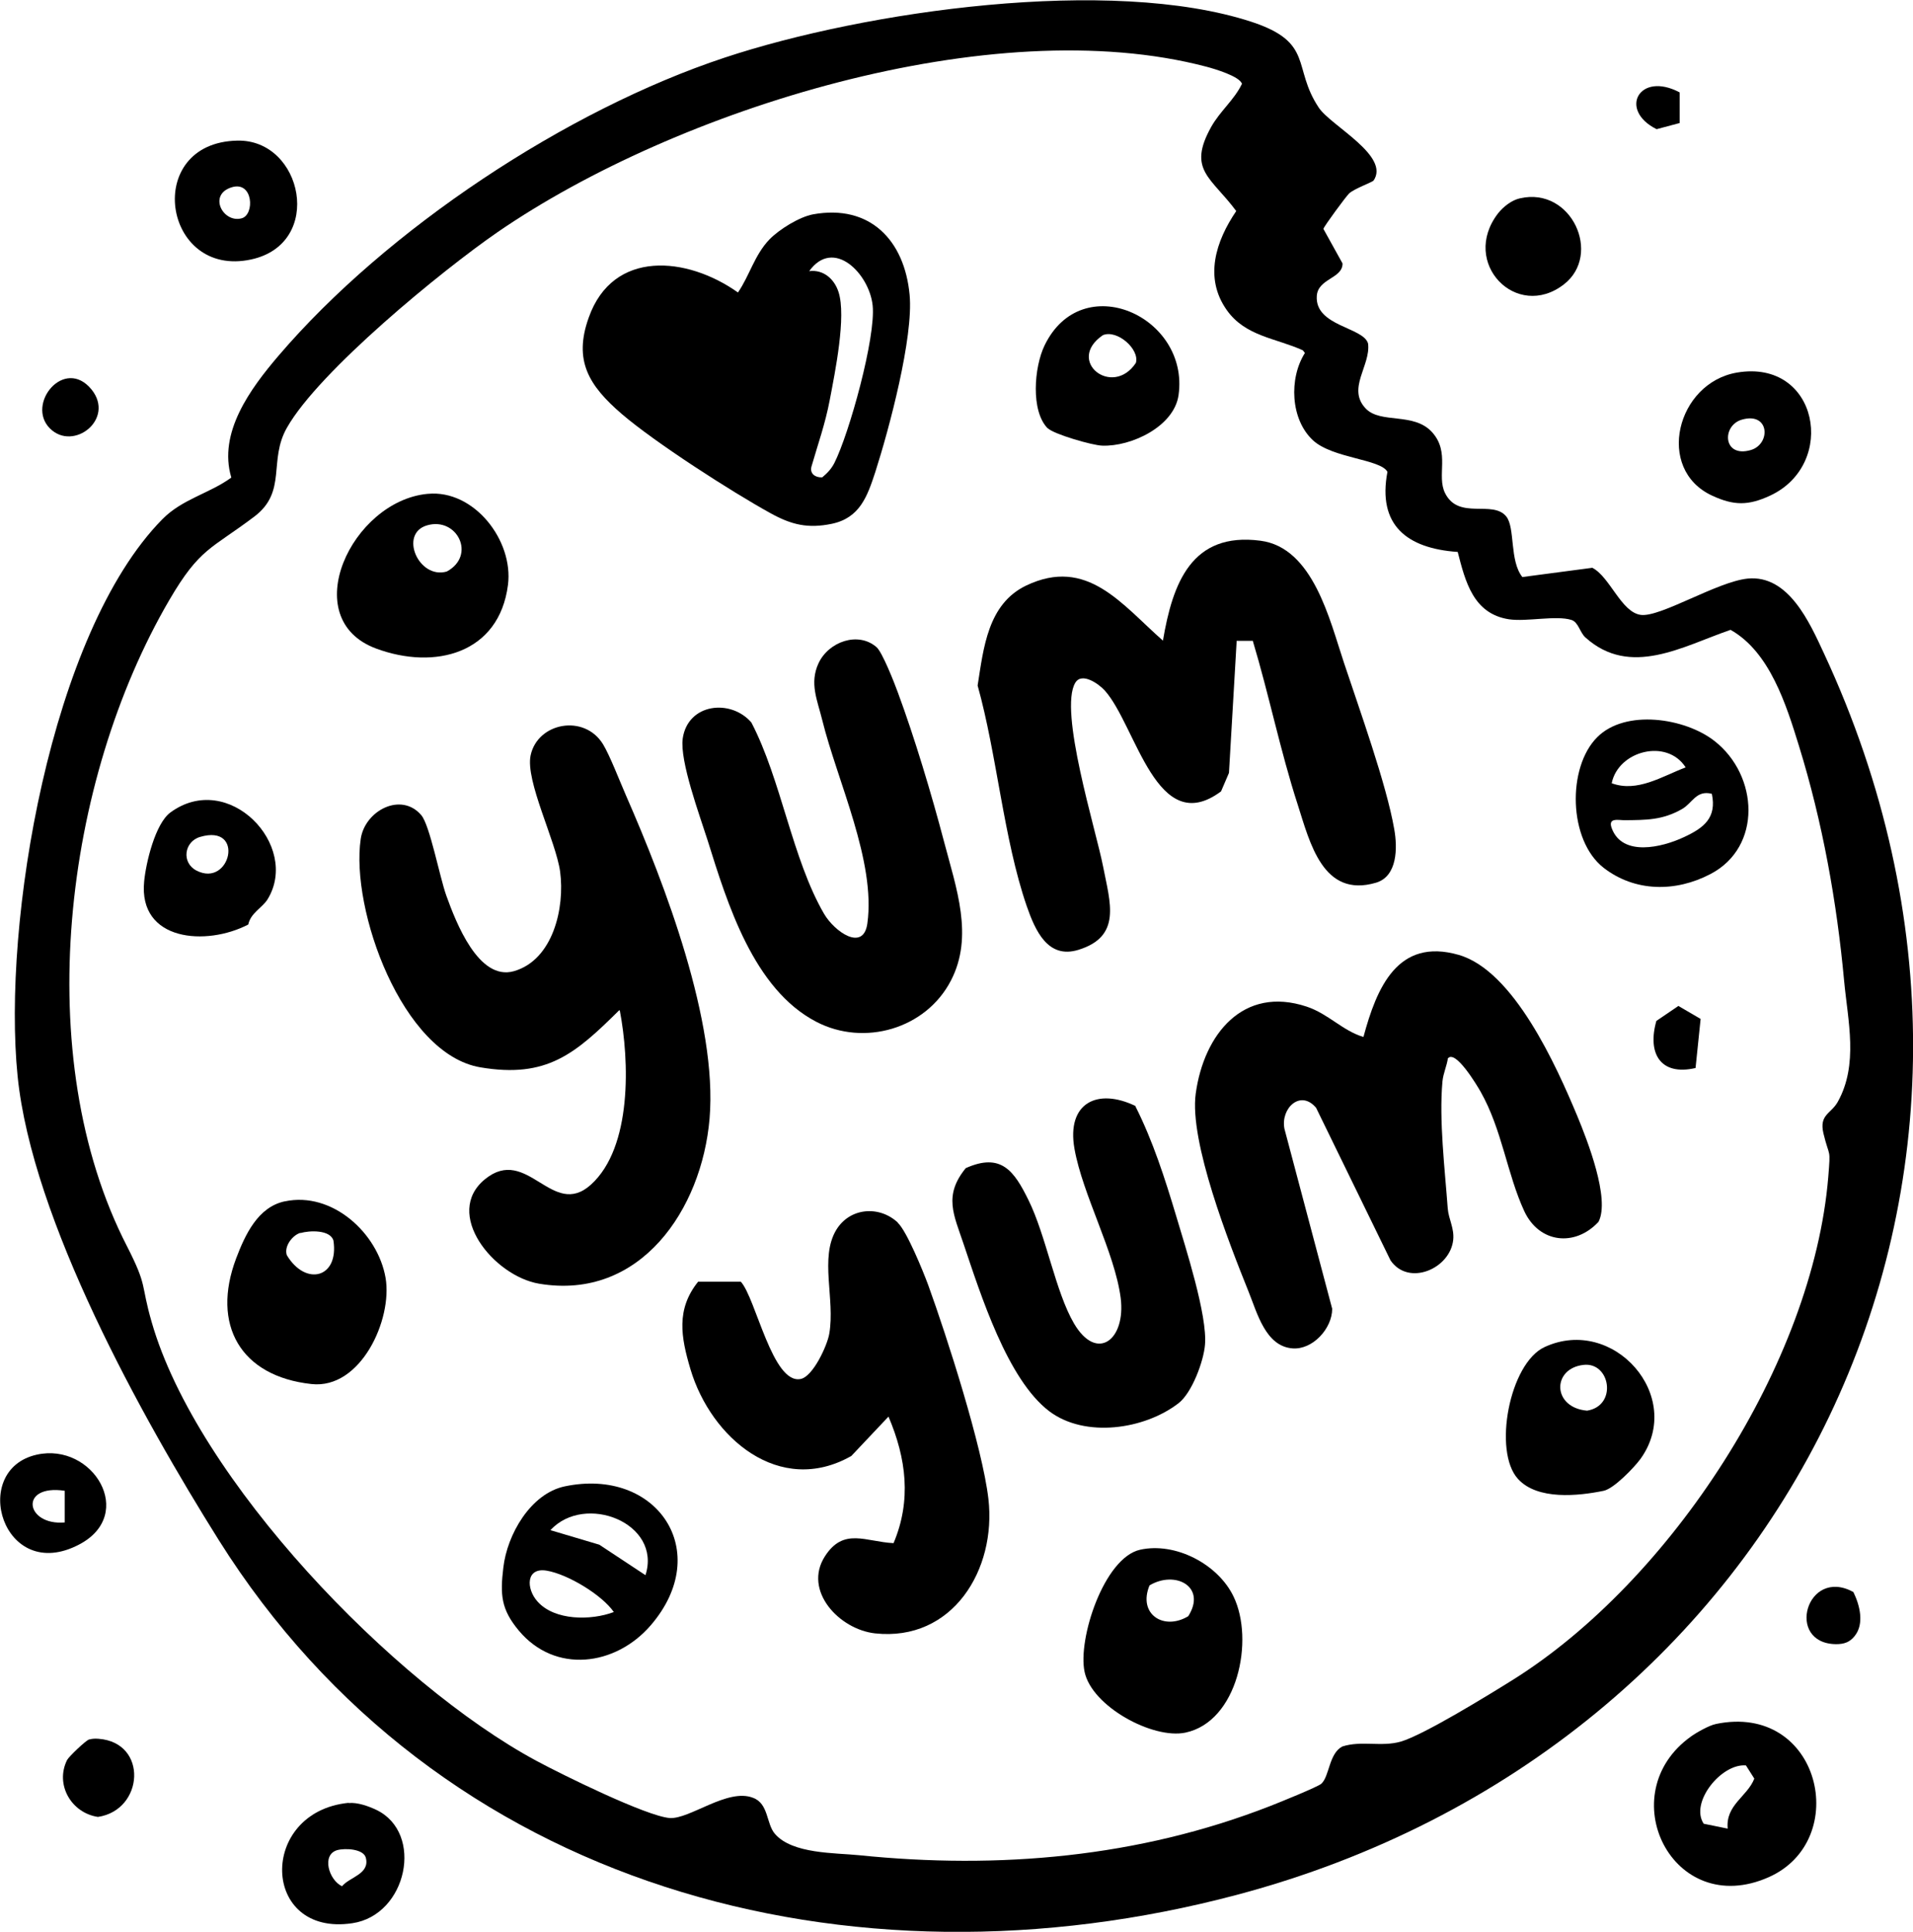
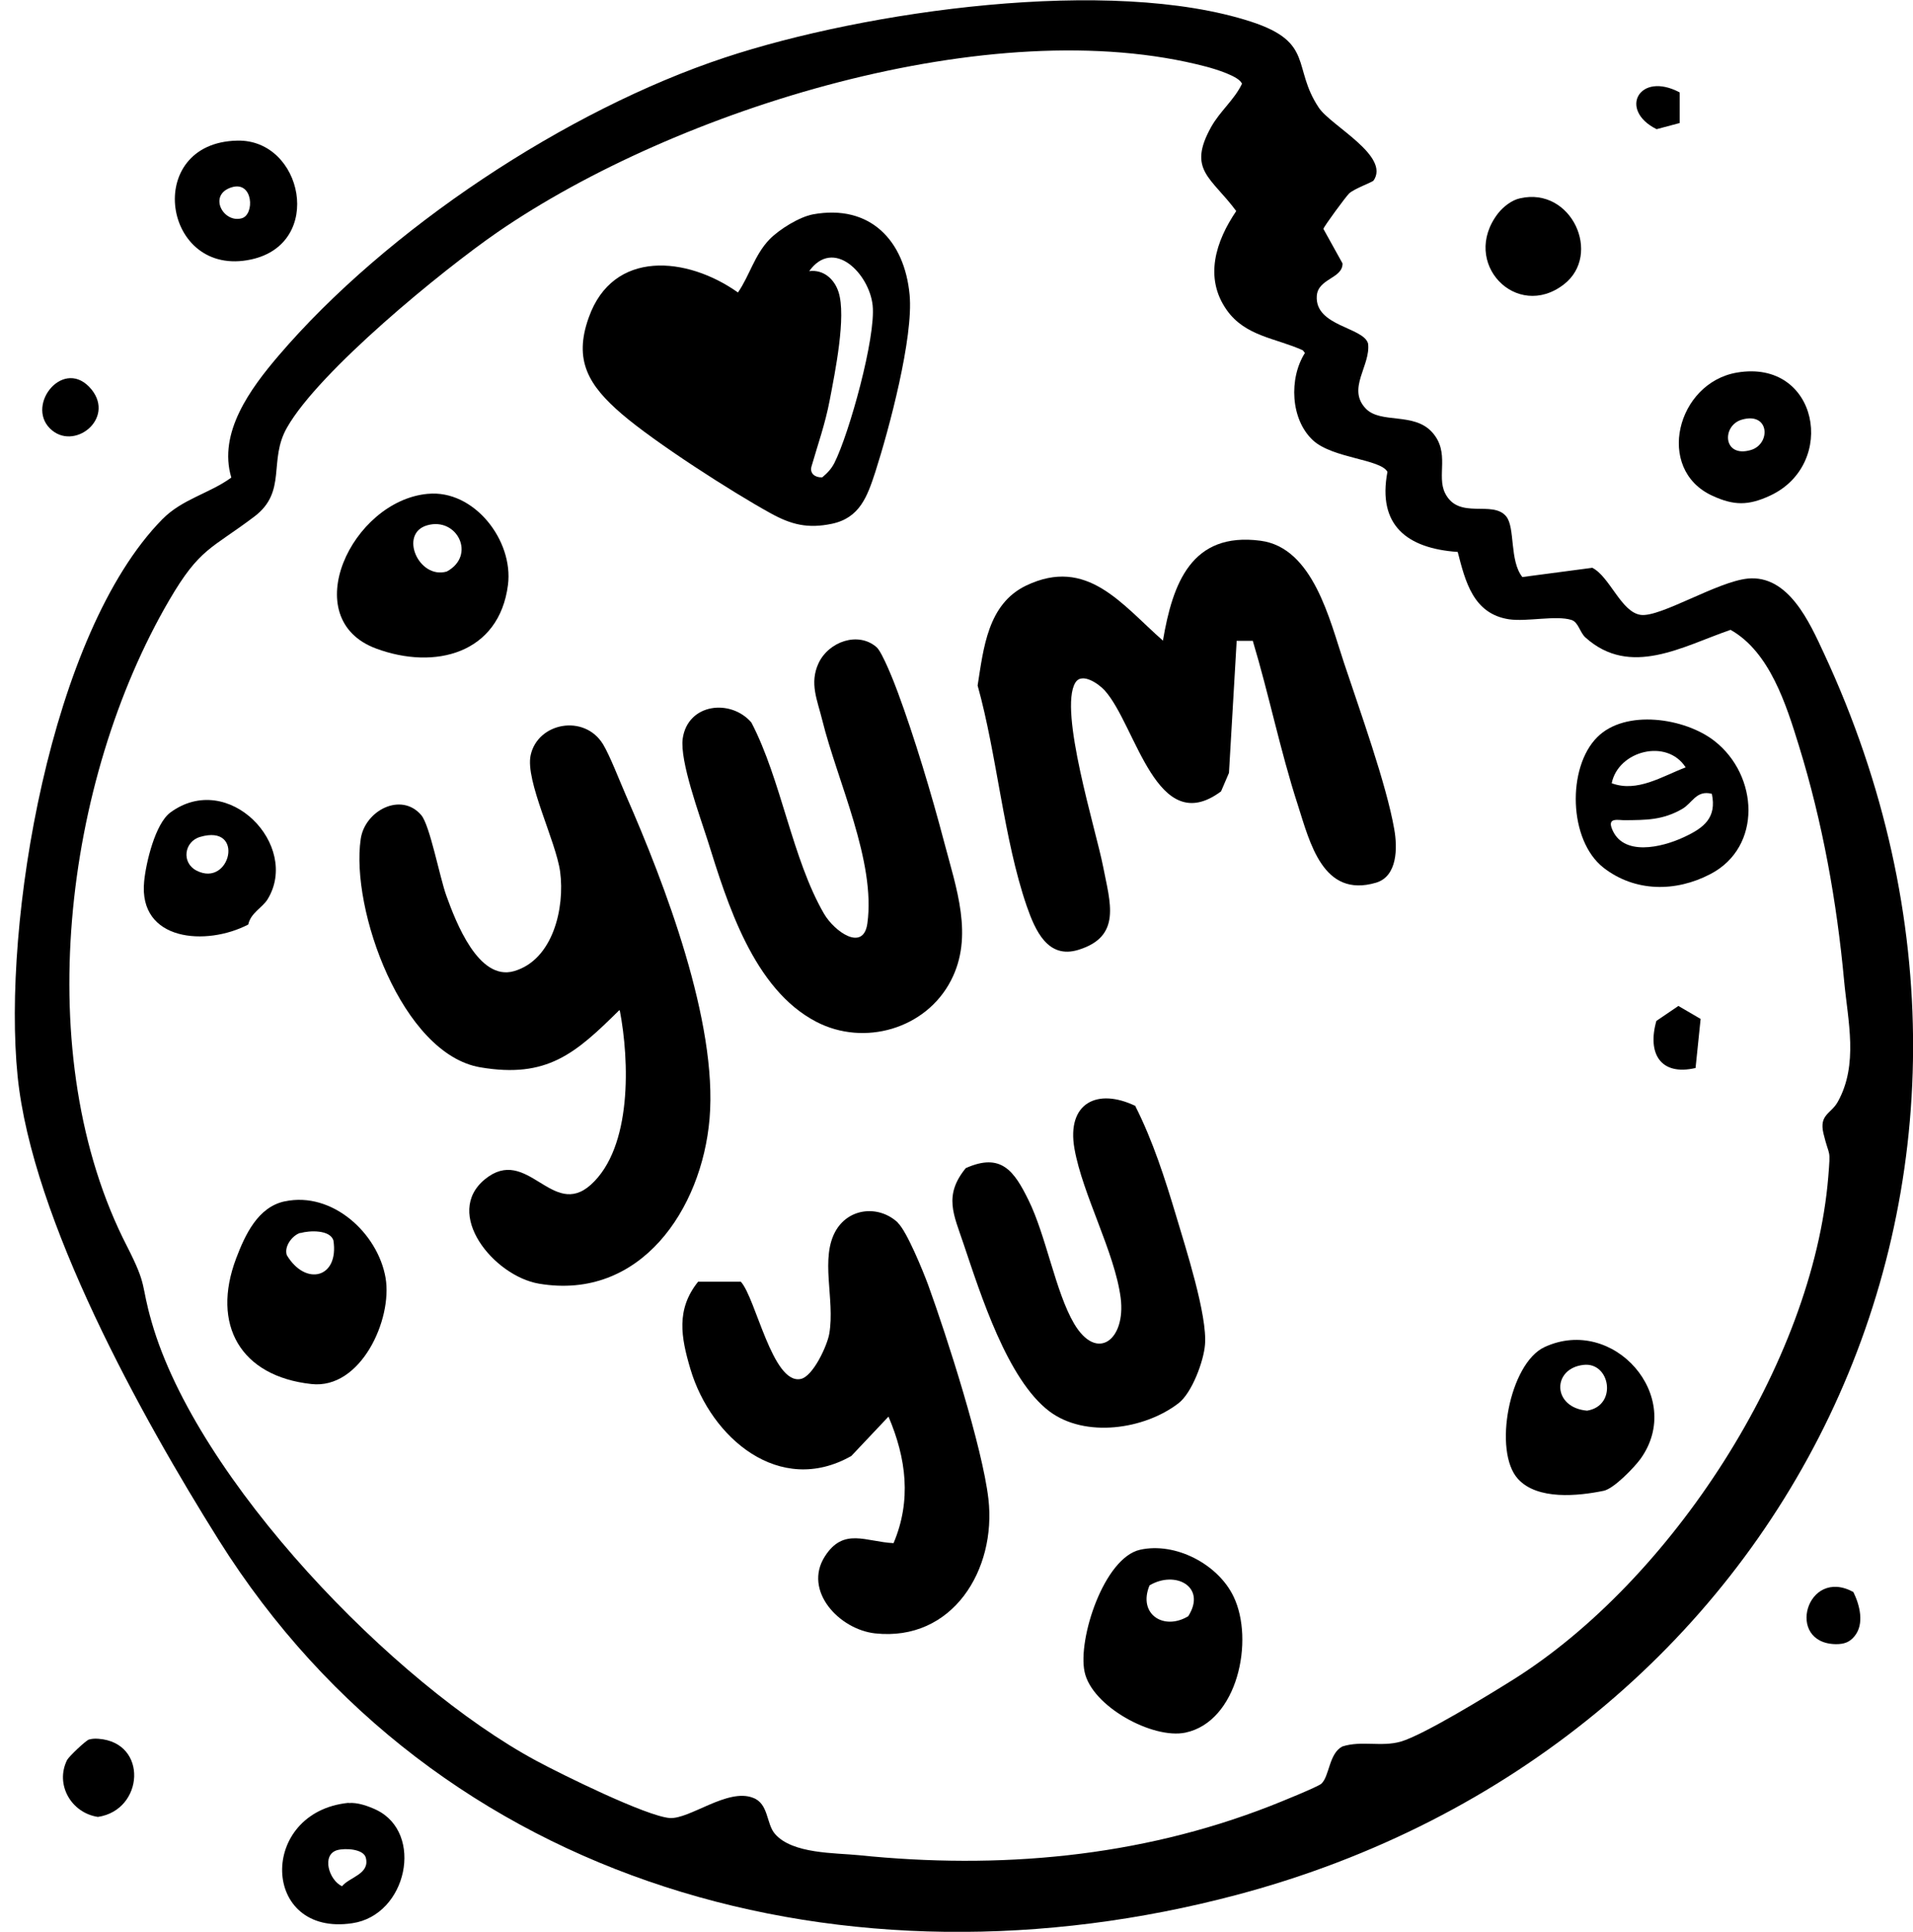
<svg xmlns="http://www.w3.org/2000/svg" id="b" viewBox="0 0 86.92 87.78">
  <g id="c">
    <path d="M62.4,8.21c-.05.07-.88.37-1.1.58-.14.13-1.14,1.49-1.17,1.61l.87,1.57c.01.69-1.12.68-1.17,1.48-.09,1.38,2.12,1.41,2.33,2.16.13,1-.98,2.05-.1,2.96.68.7,2.18.15,3.01,1.07s.19,1.97.59,2.77c.62,1.24,2.16.29,2.78,1.06.41.51.14,2.01.73,2.75l3.18-.42c.8.41,1.31,2.02,2.2,2.14s3.47-1.51,4.86-1.65c1.85-.18,2.81,1.99,3.46,3.39,11.12,23.9-1.57,49.75-26.67,56.42-17.58,4.67-36.3-.27-46.26-16.12-3.5-5.58-8.48-14.55-9.14-21.08-.7-6.95,1.49-20.13,6.57-25.3.91-.93,2.16-1.18,3.14-1.9-.61-2.04.87-4.04,2.14-5.53,4.92-5.76,13.09-11.17,20.27-13.55,6.39-2.12,17.54-3.72,23.94-1.63,2.87.94,1.84,2.07,3.06,3.9.55.83,3.28,2.2,2.48,3.33ZM66.23,25.08c-2.3-.16-3.65-1.21-3.19-3.64-.31-.58-2.49-.61-3.38-1.43-1.03-.95-1.1-2.82-.37-3.97l-.09-.12c-1.23-.56-2.61-.63-3.46-1.83-1.04-1.47-.5-3.13.43-4.5-1.14-1.54-2.23-1.86-1.14-3.82.41-.73,1.05-1.23,1.4-1.96-.1-.34-1.24-.68-1.62-.78-9.73-2.56-24.07,1.93-32.19,7.51-2.54,1.75-8.13,6.33-9.58,8.89-.86,1.5.02,2.9-1.48,4.04-1.97,1.49-2.48,1.42-3.87,3.8-4.79,8.21-6.35,20.74-1.92,29.36.95,1.86.61,1.68,1.12,3.44,2.05,7.17,11,16.45,17.48,19.94,1.13.61,5,2.52,6.06,2.6.91.06,2.63-1.37,3.78-.92.72.26.6,1.18,1,1.64.79.92,2.75.86,3.82.97,6.35.65,12.7.1,18.67-2.23.39-.15,2.19-.88,2.34-1.02.37-.35.34-1.37.95-1.69.87-.28,1.76.03,2.65-.22,1.04-.3,4.03-2.14,5.1-2.81,7.17-4.49,13.63-14.38,14.33-22.85.11-1.38.06-.82-.22-1.98-.2-.86.34-.88.65-1.43.95-1.7.46-3.68.29-5.5-.33-3.58-.98-7.21-2.05-10.67-.58-1.88-1.33-4.28-3.11-5.28-2.18.75-4.55,2.18-6.59.35-.26-.23-.32-.7-.64-.8-.7-.22-2.02.09-2.84-.03-1.62-.25-1.98-1.71-2.33-3.07Z" />
-     <path d="M77.95,78.34c4.76-1,6.21,5.28,2.41,6.96-4.38,1.94-7.18-3.8-3.52-6.4.25-.18.84-.51,1.12-.56ZM78.5,83.09c-.1-1.08.89-1.45,1.21-2.27l-.38-.6c-1.11-.1-2.56,1.68-1.92,2.65l1.08.22Z" />
    <path d="M78.92,16.93c3.7-.63,4.58,4.16,1.51,5.59-.99.46-1.65.46-2.64,0-2.59-1.2-1.61-5.12,1.13-5.59ZM79.14,19.07c-.92.27-.86,1.75.41,1.38.92-.27.86-1.75-.41-1.38Z" />
    <path d="M10.78,6.39c2.98-.07,3.97,4.68.63,5.4-4.02.87-4.94-5.31-.63-5.4ZM10.53,8.51c-1.09.33-.4,1.64.45,1.41.6-.16.53-1.71-.45-1.41Z" />
    <path d="M15.84,81.93c.4-.04.9.14,1.26.31,2.18,1.05,1.4,4.78-1.09,5.15-4.16.63-4.29-5.06-.17-5.47ZM15.32,84.07c-.72.21-.38,1.36.22,1.64.34-.42,1.28-.55,1.08-1.3-.11-.4-.94-.44-1.3-.34Z" />
-     <path d="M1.67,66.1c2.55-.57,4.54,2.71,1.93,4.08-3.47,1.83-5.02-3.39-1.93-4.08ZM2.94,67.74c-2.09-.31-1.79,1.59,0,1.44v-1.44Z" />
    <path d="M69.07,9.01c2.34-.53,3.73,2.56,1.99,3.91-2.15,1.67-4.73-.98-2.99-3.23.24-.3.62-.6,1-.68Z" />
    <path d="M4.06,79.04c.15-.04.27-.04.42-.03,2.26.17,2.06,3.24-.03,3.55-1.21-.18-1.96-1.47-1.4-2.59.08-.15.85-.89,1-.93Z" />
    <path d="M84.21,72.34c.29.59.51,1.44.06,2-.23.29-.49.37-.85.37-2.32-.03-1.34-3.53.79-2.37Z" />
    <path d="M2.27,19.47c-1.11-1.11.66-3.28,1.89-1.77,1.08,1.34-.82,2.83-1.89,1.77Z" />
    <path d="M76.32,4.19v1.4s-1.05.28-1.05.28c-1.75-.87-.79-2.65,1.05-1.67Z" />
    <path d="M28.13,45.91c-1.99,1.97-3.28,3.1-6.3,2.59-3.57-.6-5.91-7.19-5.44-10.38.19-1.29,1.84-2.15,2.75-1.08.39.45.84,2.83,1.14,3.66.43,1.19,1.46,3.89,3.07,3.43,1.78-.51,2.32-2.88,2.1-4.52-.19-1.39-1.59-4.13-1.34-5.29.32-1.49,2.44-1.89,3.29-.5.31.51.76,1.68,1.04,2.32,1.77,4.04,4.17,10.31,3.8,14.69-.35,4.12-3.14,8.28-7.75,7.5-2.06-.35-4.37-3.19-2.45-4.75s3.05,1.84,4.81.25c1.88-1.7,1.75-5.64,1.31-7.92Z" />
    <path d="M56.9,29.12h-.71s-.35,6-.35,6l-.36.84c-2.93,2.18-3.85-2.98-5.28-4.58-.27-.3-1.04-.85-1.34-.36-.77,1.26.94,6.7,1.26,8.35s.86,3.18-1.12,3.79c-1.39.43-1.96-.87-2.35-1.99-1.05-3.05-1.35-6.87-2.23-10.02.27-1.71.46-3.7,2.2-4.54,2.78-1.33,4.35.86,6.22,2.5.44-2.61,1.3-4.95,4.43-4.54,2.4.31,3.15,3.62,3.8,5.56.69,2.08,1.93,5.52,2.28,7.55.15.84.15,2.14-.83,2.43-2.41.71-3-1.81-3.56-3.56-.79-2.44-1.3-4.98-2.04-7.44Z" />
-     <path d="M65.79,48.07c-.05.37-.21.68-.25,1.07-.16,1.76.11,3.99.24,5.77.04.49.3.89.25,1.42-.13,1.32-2.03,2.14-2.85.94l-3.38-6.93c-.71-.85-1.62.02-1.44.95l2.17,8.18c0,.9-.89,1.87-1.8,1.8-1.23-.09-1.61-1.62-2-2.58-.88-2.19-2.7-6.81-2.4-9,.37-2.69,2.15-4.91,5.04-3.95.99.33,1.62,1.09,2.58,1.38.6-2.23,1.55-4.53,4.33-3.73,2.5.72,4.43,5.03,5.39,7.33.45,1.09,1.5,3.76.96,4.8-1.07,1.15-2.69.97-3.37-.48-.79-1.71-1.01-3.71-1.99-5.44-.13-.23-1.13-1.92-1.48-1.51Z" />
    <path d="M36.94,9.74c2.59-.47,4.16,1.18,4.39,3.66.18,1.93-.93,6.09-1.56,8.05-.36,1.1-.7,2.08-1.97,2.35-1.1.23-1.85.04-2.79-.48-1.78-.98-5.26-3.22-6.76-4.51s-2.2-2.43-1.5-4.38c1.1-3.11,4.47-2.78,6.78-1.14.53-.77.75-1.7,1.43-2.41.45-.46,1.35-1.02,1.98-1.14ZM36.77,12.32c.65-.08,1.14.36,1.33.95.36,1.11-.16,3.65-.4,4.91-.21,1.1-.53,1.98-.83,3.02-.09.33.19.51.49.49.23-.19.41-.38.55-.65.68-1.35,1.89-5.72,1.74-7.16s-1.78-3.11-2.89-1.55Z" />
    <path d="M40.79,55.56c.41.38,1.15,2.2,1.38,2.82.85,2.34,2.47,7.39,2.74,9.73.37,3.22-1.63,6.49-5.15,6.11-1.63-.18-3.28-1.94-2.28-3.5.85-1.33,1.86-.66,3.12-.6.82-1.94.58-3.85-.23-5.75l-1.69,1.79c-3.26,1.85-6.38-.82-7.31-3.95-.43-1.45-.66-2.71.35-3.97h1.94c.68.74,1.44,4.68,2.72,4.42.56-.11,1.21-1.52,1.3-2.06.27-1.57-.45-3.45.32-4.72.62-1.01,1.95-1.11,2.79-.33Z" />
    <path d="M39.83,29.41c.26.23.8,1.6.96,2.04.76,2.05,1.54,4.65,2.1,6.78s1.36,4.31.32,6.32c-1.14,2.21-3.95,3.01-6.12,1.88-2.85-1.48-4.04-5.37-4.94-8.25-.36-1.13-1.27-3.6-1.13-4.62.23-1.6,2.18-1.82,3.12-.73,1.36,2.61,1.85,6.19,3.3,8.69.48.82,1.79,1.74,1.97.44.39-2.82-1.36-6.45-2.05-9.24-.22-.9-.59-1.67-.17-2.58.46-.99,1.81-1.46,2.64-.73Z" />
    <path d="M51.59,50.27c.8,1.59,1.34,3.28,1.85,4.98.42,1.42,1.43,4.53,1.31,5.86-.06.74-.59,2.18-1.2,2.65-1.55,1.2-4.25,1.59-5.87.37-1.91-1.44-3.13-5.33-3.9-7.61-.44-1.32-.92-2.19.1-3.44,1.61-.72,2.2.13,2.85,1.45.8,1.62,1.23,4.18,2.07,5.61,1.04,1.77,2.36.74,2.12-1.16-.27-2.08-1.73-4.69-2.1-6.78s1.05-2.78,2.78-1.94Z" />
    <path d="M51.8,70.42c1.61-.36,3.55.66,4.25,2.13.95,1.97.19,5.68-2.19,6.18-1.48.31-4.25-1.19-4.58-2.76-.32-1.49.88-5.18,2.52-5.55ZM53.99,73.44c.85-1.34-.59-2.1-1.76-1.4-.54,1.31.65,2.07,1.76,1.4Z" />
    <path d="M12.94,54.59c2.15-.46,4.23,1.44,4.58,3.48.32,1.89-1.13,5.07-3.37,4.82-3.22-.35-4.56-2.69-3.42-5.71.41-1.08.99-2.33,2.2-2.59ZM13.65,56.02c-.35.1-.75.6-.62,1.01.85,1.43,2.38,1.05,2.12-.66-.15-.5-1.09-.46-1.5-.34Z" />
    <path d="M19.44,22.44c2.1-.2,3.9,2.12,3.64,4.14-.4,3.12-3.32,3.88-5.99,2.89-3.64-1.35-1.11-6.71,2.34-7.03ZM19.41,23.87c-1.3.37-.39,2.47.89,2.1,1.35-.73.47-2.49-.89-2.1Z" />
-     <path d="M25.66,67.54c4.19-.88,6.79,2.96,3.91,6.31-1.6,1.86-4.35,2.22-6,.24-.8-.96-.85-1.62-.7-2.86.17-1.49,1.23-3.36,2.79-3.69ZM29.33,71.57c.75-2.37-2.76-3.74-4.32-2.04l2.22.66,2.09,1.38ZM27.89,73.25c-.55-.79-2.1-1.72-3.05-1.88s-.94.82-.42,1.4c.78.88,2.44.87,3.47.48Z" />
    <path d="M72.57,33.5c1.28-1.29,3.99-.88,5.33.17,2,1.56,2.18,4.82-.19,6.05-1.57.82-3.42.82-4.85-.29-1.6-1.25-1.66-4.56-.29-5.93ZM76.59,34.87c-.85-1.33-3.06-.76-3.36.72,1.16.43,2.28-.31,3.36-.72ZM77.78,36.07c-.71-.18-.88.42-1.35.69-.89.51-1.63.5-2.61.51-.29,0-.77-.13-.59.36.48,1.31,2.28.88,3.28.41.91-.42,1.5-.88,1.27-1.97Z" />
    <path d="M68.97,67.2c-1.14-1.25-.39-5.25,1.21-5.99,3.13-1.45,6.39,2.25,4.36,5.08-.3.41-1.21,1.35-1.67,1.45-1.16.24-3.01.43-3.89-.53ZM71.95,62.02c-1.44.16-1.43,1.94.16,2.08,1.39-.22,1.06-2.22-.16-2.08Z" />
-     <path d="M47.61,19.47c-.79-.79-.62-2.8-.15-3.77,1.7-3.53,6.59-1.32,6.09,2.25-.2,1.43-2.15,2.35-3.47,2.3-.44-.01-2.2-.52-2.47-.79ZM50.11,15.23c-1.71,1.17.44,2.86,1.5,1.26.18-.62-.85-1.53-1.5-1.26Z" />
    <path d="M11.28,42.01c-1.9.99-5,.77-4.73-1.96.08-.84.5-2.62,1.19-3.13,2.64-1.94,5.91,1.5,4.42,3.94-.23.38-.77.62-.88,1.15ZM9.09,38.03c-.72.21-.86,1.17-.16,1.53,1.54.79,2.22-2.14.16-1.53Z" />
    <path d="M77.04,48.53c-1.6.37-2.2-.67-1.78-2.14l1-.68,1.01.59-.23,2.23Z" />
  </g>
</svg>